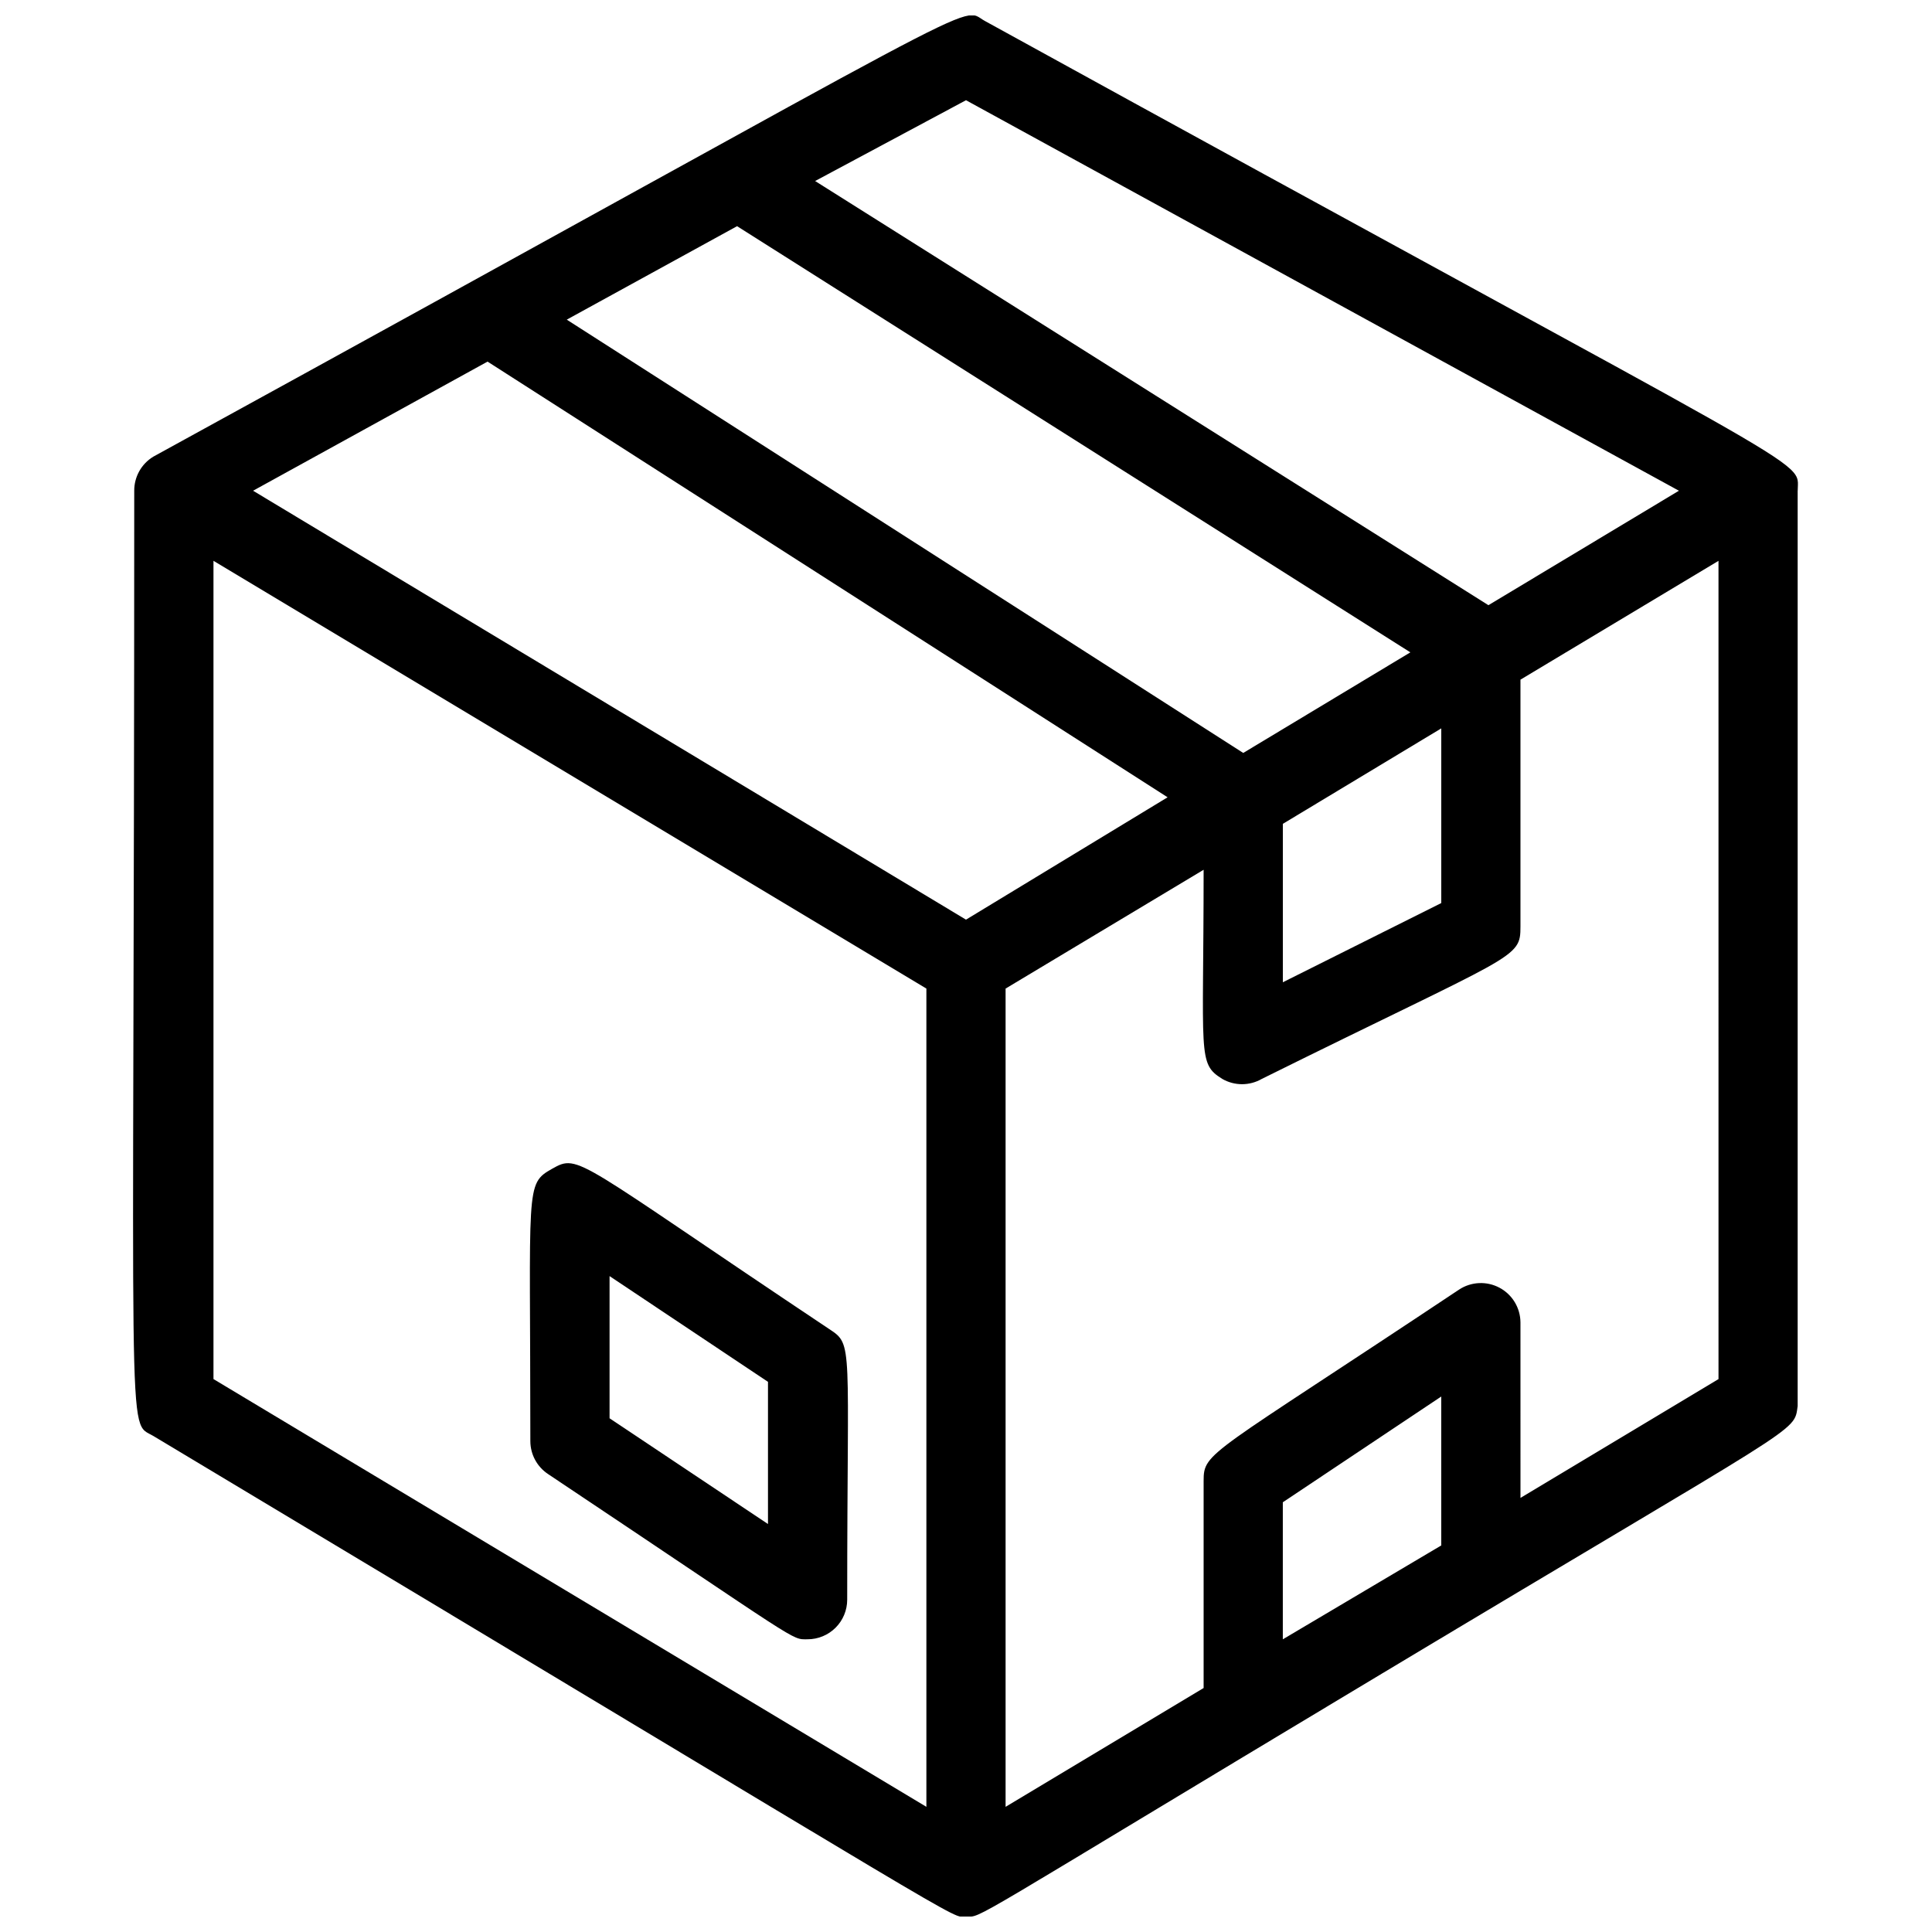
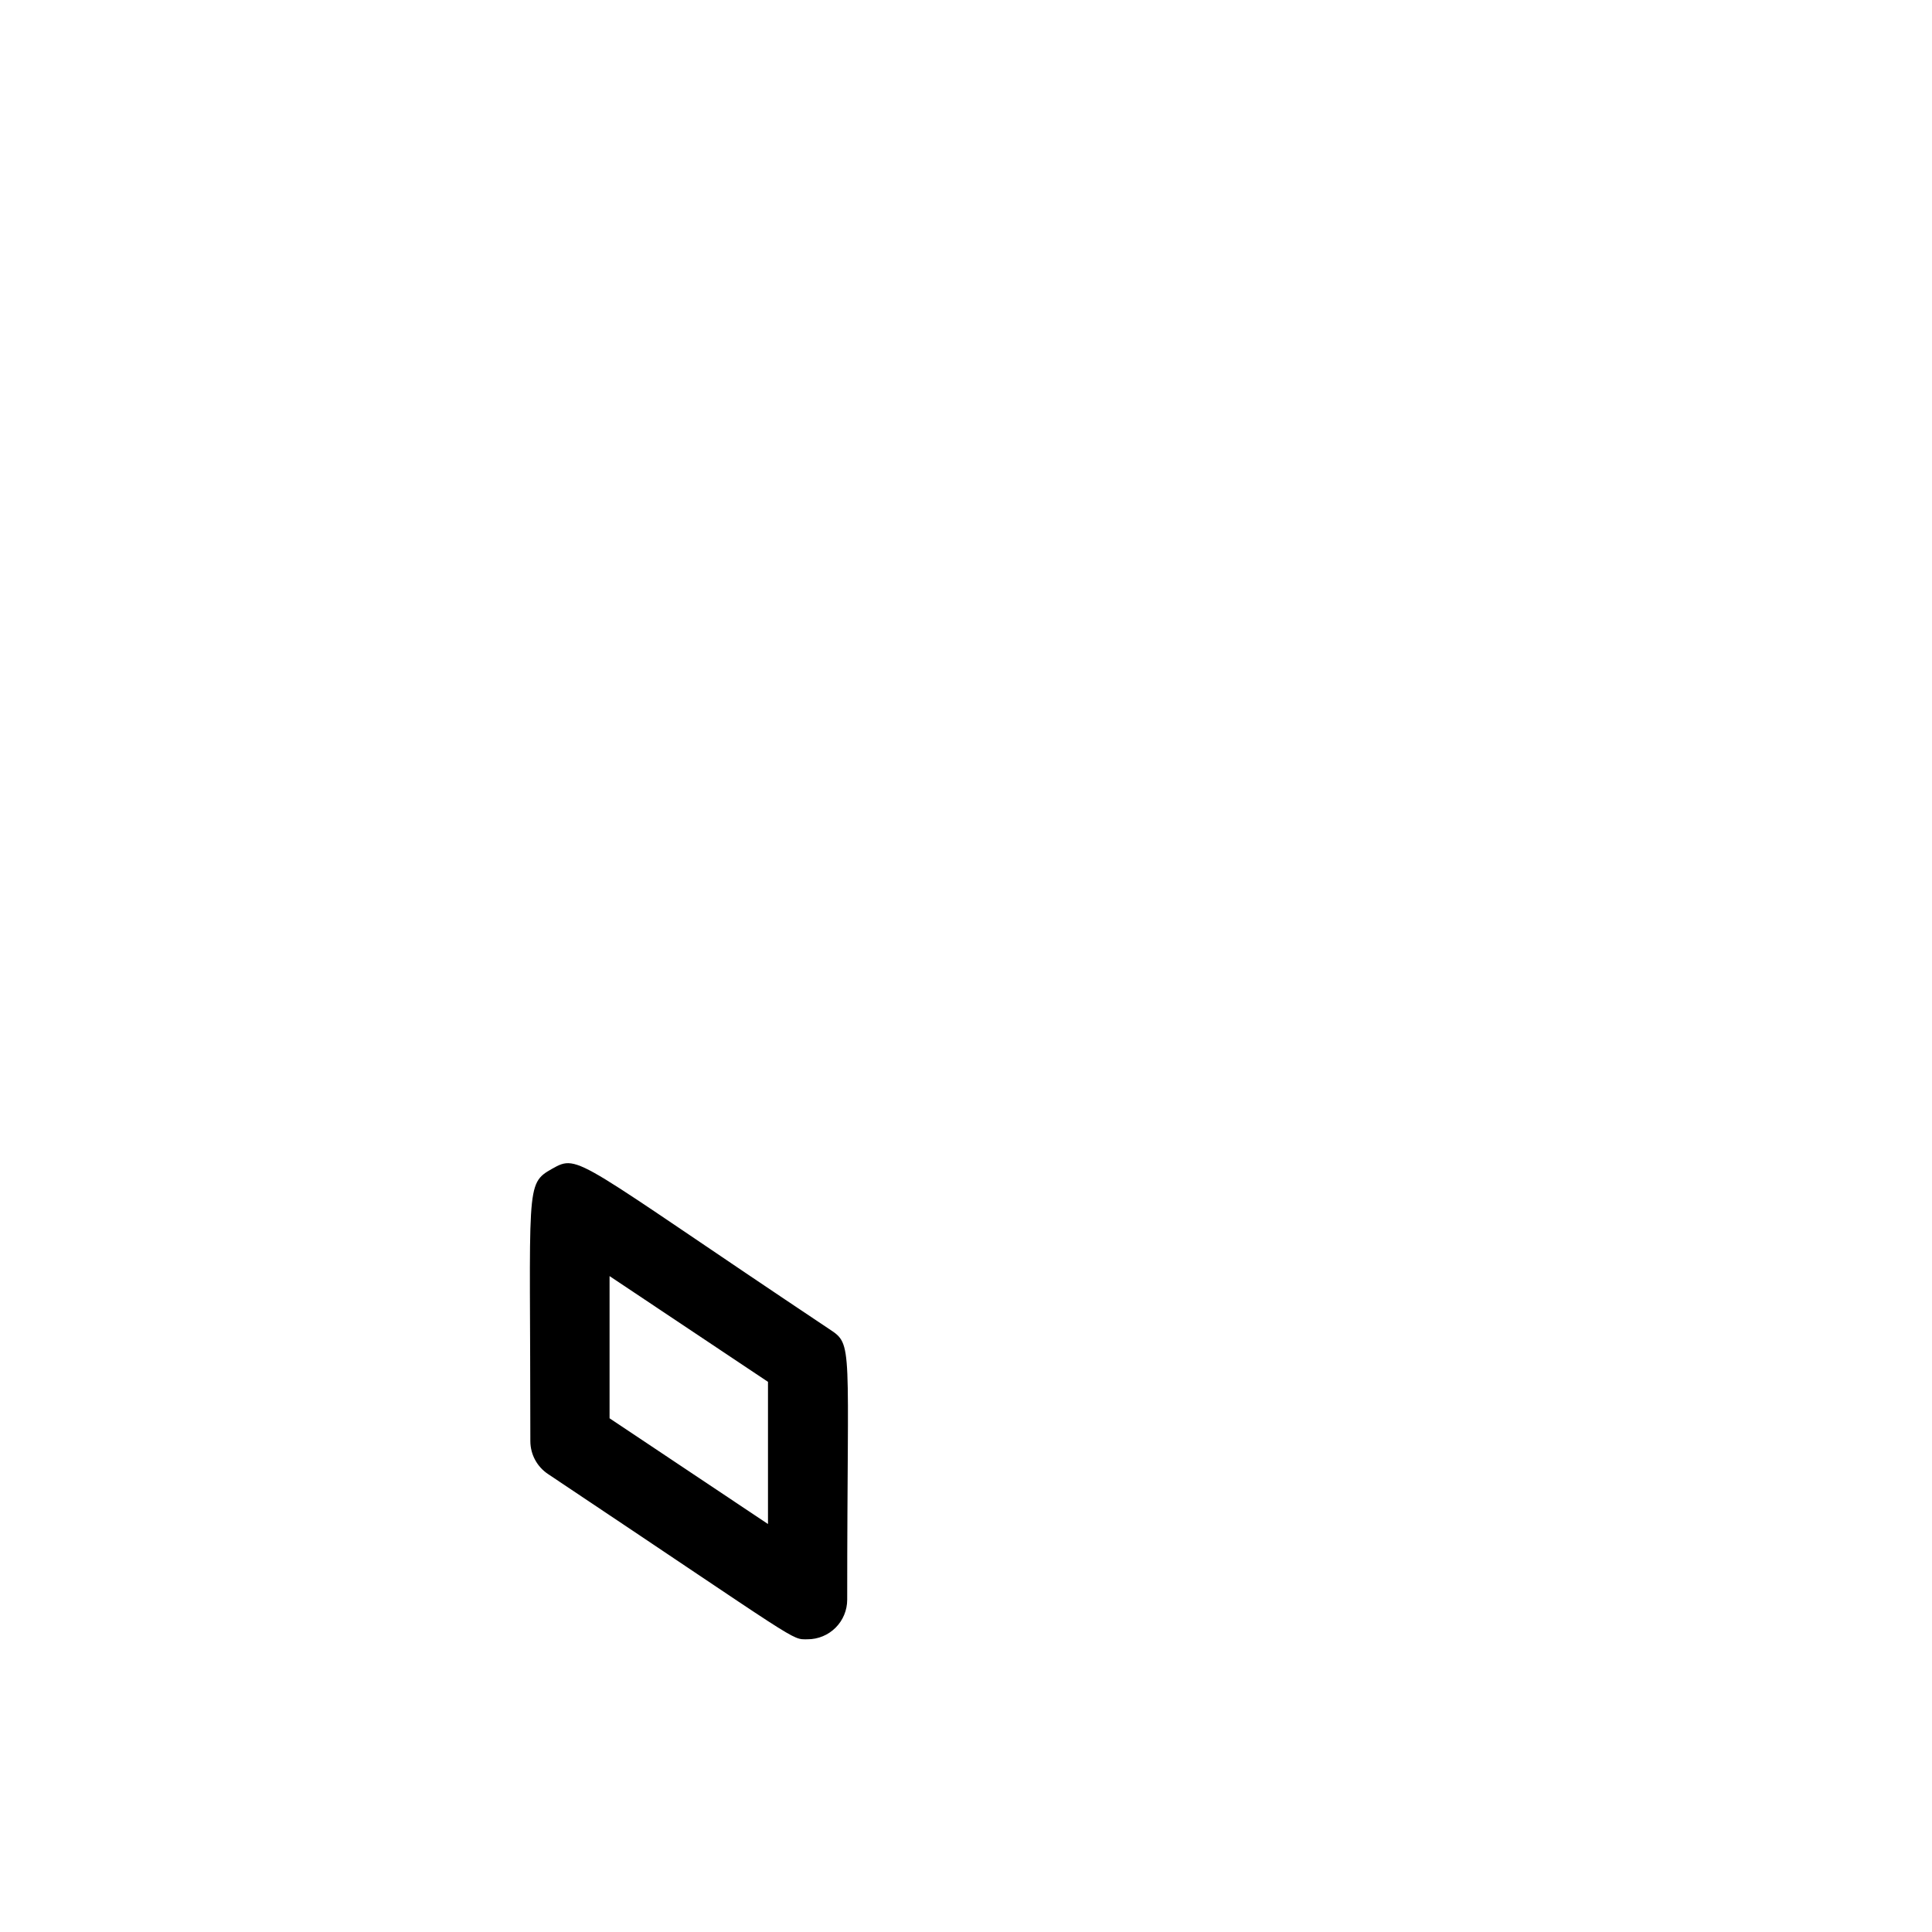
<svg xmlns="http://www.w3.org/2000/svg" width="800px" height="800px" version="1.1" viewBox="144 144 512 512">
  <defs>
    <clipPath id="a">
-       <path d="m179 148.09h442v503.81h-442z" />
-     </clipPath>
+       </clipPath>
  </defs>
  <g clip-path="url(#a)">
    <path d="m620.41 274.05c0-8.922 9.656-0.629-215.38-124.48-7.242-3.883 8.188-9.973-220.42 115.46h0.004c-3.148 1.914-5.062 5.344-5.039 9.027 0 259.99-2.203 246.13 5.144 250.54 223.56 134.04 210.76 127.32 215.27 127.32 4.512 0-1.996 2.938 110.31-64.445 112.31-67.383 109.05-63.605 110.1-70.848v-242.56zm-220.41-103.49 188.93 103.49-50.484 30.332-178.43-112.41zm-60.668 33.379 178.43 112.94-44.293 26.66-179.27-114.83zm186.62 133.09v46.289l-41.984 20.992v-41.984zm-136.45 285.8-188.93-113.36v-216.85l188.93 113.36zm10.496-235.11-188.93-113.67 62.137-34.219 180.22 115.46zm125.95 165.84-41.988 24.875v-36.316l41.984-28.023zm73.473-44.082-52.48 31.488-0.004-46.5c-0.02-3.848-2.144-7.379-5.539-9.195-3.394-1.82-7.512-1.633-10.727 0.484-66.336 44.188-67.699 42.93-67.699 50.695v54.895l-52.48 31.488v-216.85l52.48-31.488c0 49.438-1.68 51.324 4.934 55.418l-0.004 0.004c3.25 1.875 7.25 1.875 10.496 0 67.598-33.484 68.539-31.699 68.539-40.41v-65.391l52.48-31.488z" />
  </g>
-   <path d="m289.27 534.66c67.91 45.34 64.234 43.766 68.75 43.766 2.781 0 5.453-1.105 7.422-3.074s3.074-4.637 3.074-7.422c0-68.121 1.68-67.488-4.723-71.688-67.488-45.027-66.23-46.602-73.473-42.508-7.242 4.094-5.773 4.305-5.773 72.211 0.016 3.512 1.789 6.781 4.723 8.715zm16.27-52.48 41.984 28.023v37.68l-41.984-28.023z" />
+   <path d="m289.27 534.66c67.91 45.34 64.234 43.766 68.75 43.766 2.781 0 5.453-1.105 7.422-3.074s3.074-4.637 3.074-7.422c0-68.121 1.68-67.488-4.723-71.688-67.488-45.027-66.23-46.602-73.473-42.508-7.242 4.094-5.773 4.305-5.773 72.211 0.016 3.512 1.789 6.781 4.723 8.715zm16.27-52.48 41.984 28.023v37.68l-41.984-28.023" />
</svg>